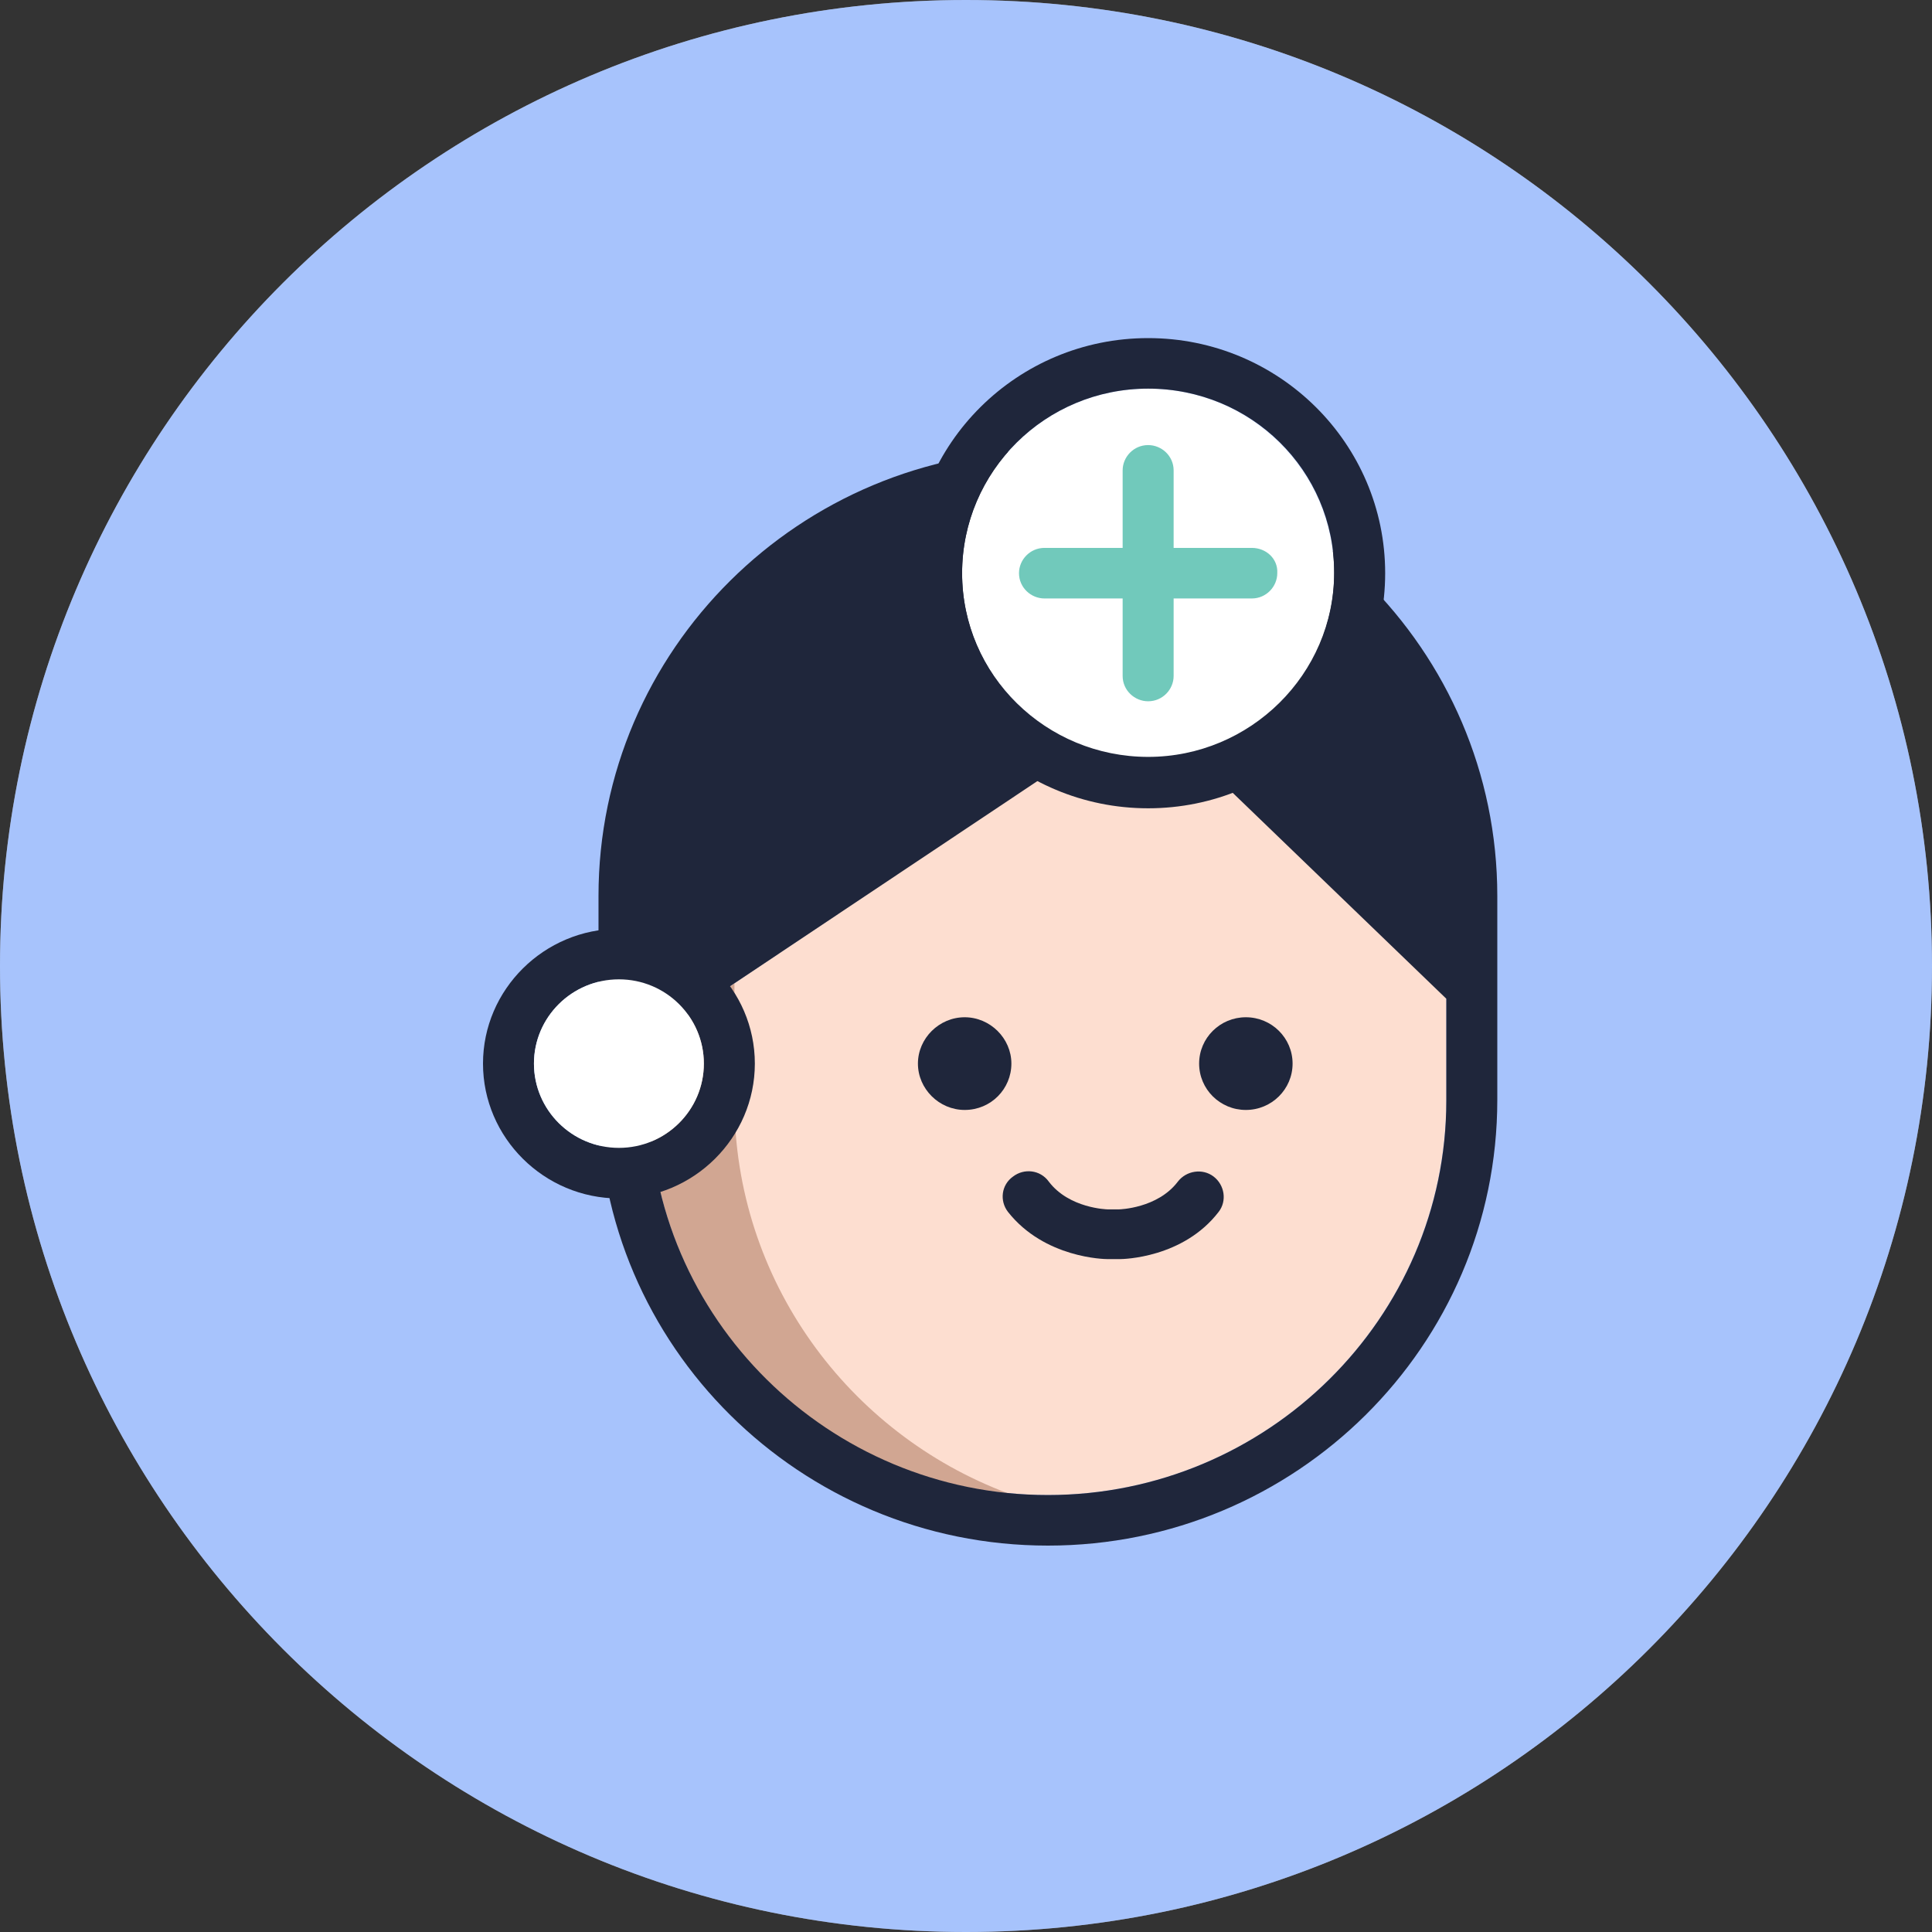
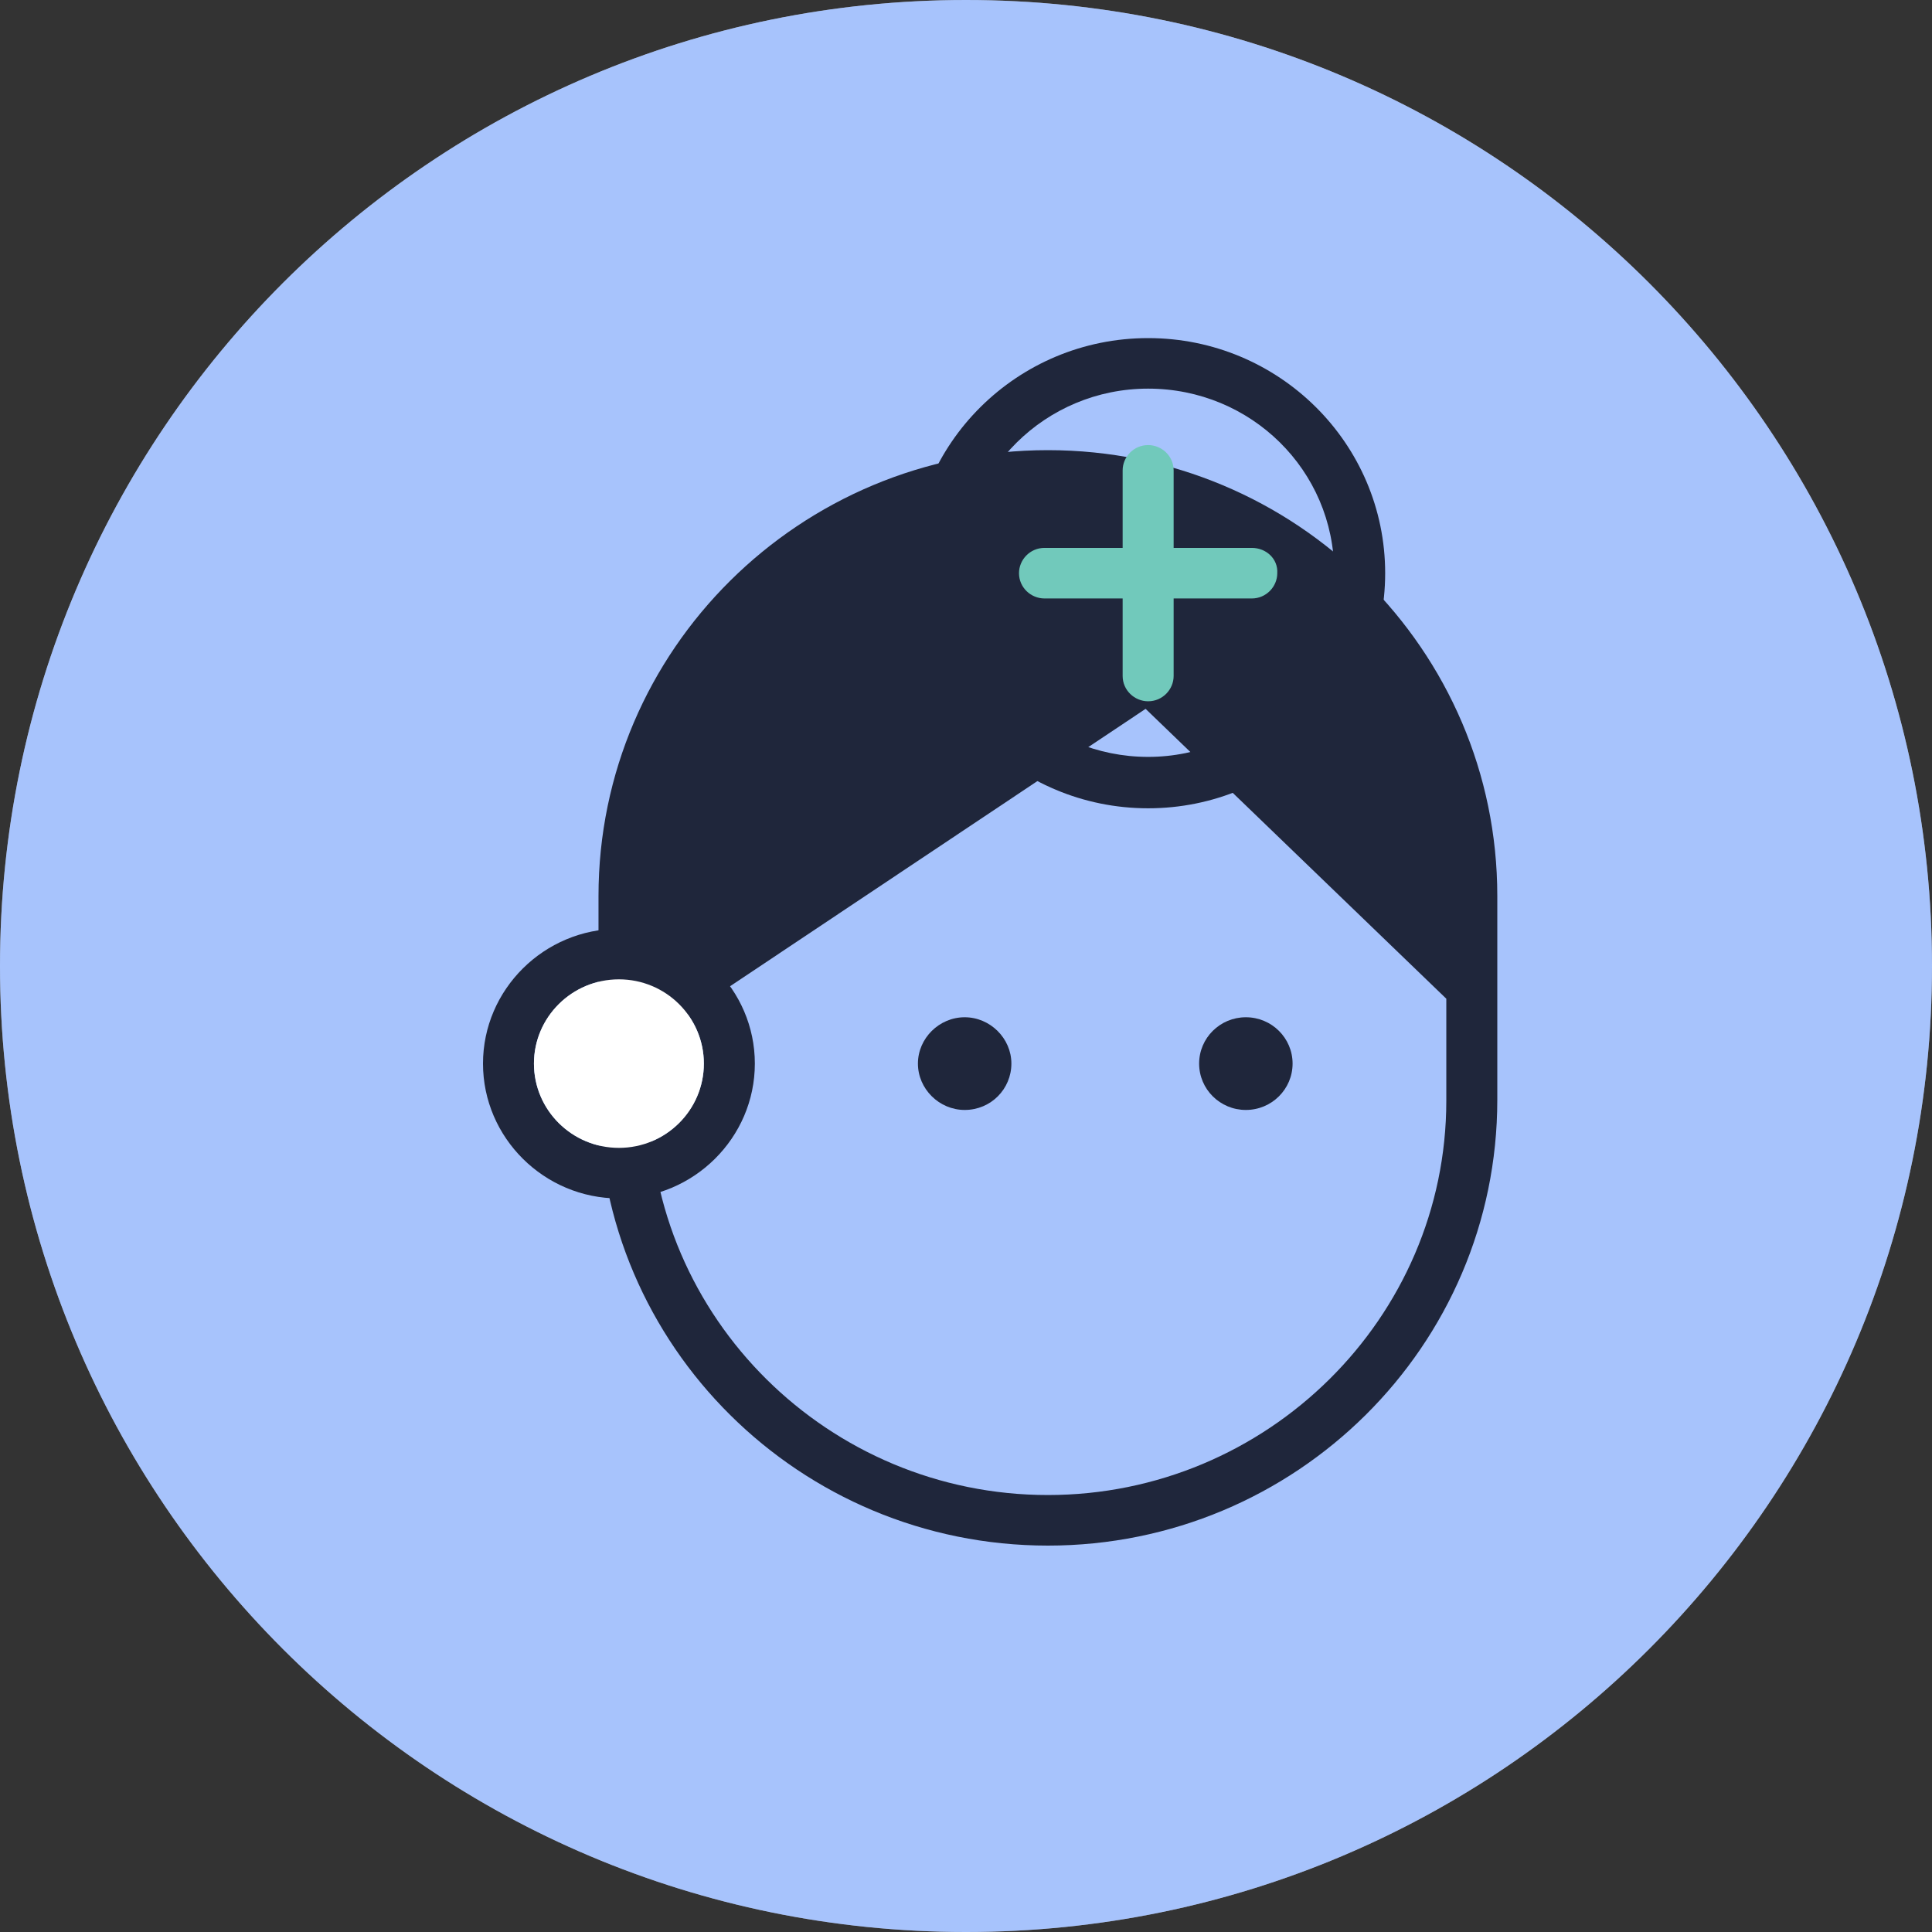
<svg xmlns="http://www.w3.org/2000/svg" width="51" height="51" viewBox="0 0 51 51" fill="none">
  <rect x="0" y="0" width="51" height="51" fill="#333333" stroke="none" />
  <path d="M25.5 51C39.583 51 51 39.583 51 25.5C51 11.417 39.583 0 25.5 0C11.417 0 0 11.417 0 25.5C0 39.583 11.417 51 25.5 51Z" fill="white" />
  <path opacity="0.4" d="M25.5 51C39.583 51 51 39.583 51 25.5C51 11.417 39.583 0 25.5 0C11.417 0 0 11.417 0 25.5C0 39.583 11.417 51 25.5 51Z" fill="#256BF7" />
-   <path d="M17.145 27.453V29.033C17.145 34.772 21.854 39.465 27.662 39.465C33.447 39.465 38.179 34.794 38.179 29.033V26.341L30.241 18.689L17.145 27.453Z" fill="#FDDED0" />
-   <path d="M26.608 39.42C22.392 37.841 19.387 33.793 19.387 29.055V25.963L17.145 27.453V29.032C17.145 34.438 21.293 38.909 26.608 39.42Z" fill="#D1A692" />
  <path d="M27.662 11.883C21.114 11.883 15.799 17.155 15.799 23.65V27.098V29.033C15.799 35.528 21.114 40.8 27.662 40.8C34.21 40.8 39.525 35.528 39.525 29.033V26.075V23.65C39.525 17.155 34.21 11.883 27.662 11.883ZM27.662 39.465C21.876 39.465 17.145 34.794 17.145 29.033V27.454L30.241 18.712L38.179 26.364V29.055C38.179 34.794 33.447 39.465 27.662 39.465Z" fill="#1F263B" />
  <path d="M32.887 29.3C33.569 29.3 34.121 28.752 34.121 28.076C34.121 27.401 33.569 26.853 32.887 26.853C32.206 26.853 31.654 27.401 31.654 28.076C31.654 28.752 32.206 29.3 32.887 29.3Z" fill="#1F263B" />
  <path d="M26.698 28.076C26.698 27.409 26.137 26.853 25.465 26.853C24.792 26.853 24.231 27.409 24.231 28.076C24.231 28.744 24.792 29.3 25.465 29.3C26.16 29.3 26.698 28.744 26.698 28.076Z" fill="#1F263B" />
-   <path d="M29.568 33.237H29.232C29.165 33.237 27.573 33.215 26.608 31.991C26.384 31.702 26.429 31.279 26.743 31.057C27.034 30.835 27.46 30.879 27.685 31.191C28.223 31.902 29.232 31.924 29.232 31.924H29.546C29.546 31.924 30.555 31.902 31.093 31.191C31.317 30.901 31.744 30.835 32.035 31.057C32.327 31.279 32.394 31.702 32.169 31.991C31.228 33.215 29.636 33.237 29.568 33.237Z" fill="#1F263B" />
  <path d="M16.338 31.636C14.365 31.636 12.75 30.034 12.75 28.076C12.75 26.119 14.365 24.518 16.338 24.518C18.311 24.518 19.926 26.119 19.926 28.076C19.926 30.034 18.311 31.636 16.338 31.636ZM16.338 25.852C15.105 25.852 14.095 26.853 14.095 28.076C14.095 29.3 15.105 30.301 16.338 30.301C17.571 30.301 18.58 29.3 18.58 28.076C18.58 26.853 17.571 25.852 16.338 25.852Z" fill="#1F263B" />
-   <path d="M30.308 20.002C33.02 20.002 35.219 17.821 35.219 15.131C35.219 12.44 33.02 10.259 30.308 10.259C27.596 10.259 25.397 12.44 25.397 15.131C25.397 17.821 27.596 20.002 30.308 20.002Z" fill="white" />
  <path d="M30.308 21.337C26.855 21.337 24.052 18.556 24.052 15.131C24.052 11.705 26.855 8.925 30.308 8.925C33.762 8.925 36.565 11.705 36.565 15.131C36.565 18.556 33.762 21.337 30.308 21.337ZM30.308 10.259C27.595 10.259 25.397 12.439 25.397 15.131C25.397 17.822 27.617 19.98 30.308 19.98C32.999 19.98 35.219 17.8 35.219 15.108C35.219 12.417 33.022 10.259 30.308 10.259Z" fill="#1F263B" />
  <path d="M33.044 14.463H30.981V12.417C30.981 12.039 30.667 11.749 30.308 11.749C29.927 11.749 29.635 12.061 29.635 12.417V14.463H27.572C27.191 14.463 26.899 14.775 26.899 15.13C26.899 15.509 27.213 15.798 27.572 15.798H29.635V17.844C29.635 18.222 29.949 18.512 30.308 18.512C30.689 18.512 30.981 18.2 30.981 17.844V15.798H33.044C33.425 15.798 33.717 15.486 33.717 15.13C33.739 14.752 33.425 14.463 33.044 14.463Z" fill="#71C9BB" />
  <path d="M16.338 30.301C17.576 30.301 18.58 29.305 18.58 28.076C18.58 26.848 17.576 25.852 16.338 25.852C15.099 25.852 14.095 26.848 14.095 28.076C14.095 29.305 15.099 30.301 16.338 30.301Z" fill="white" />
</svg>